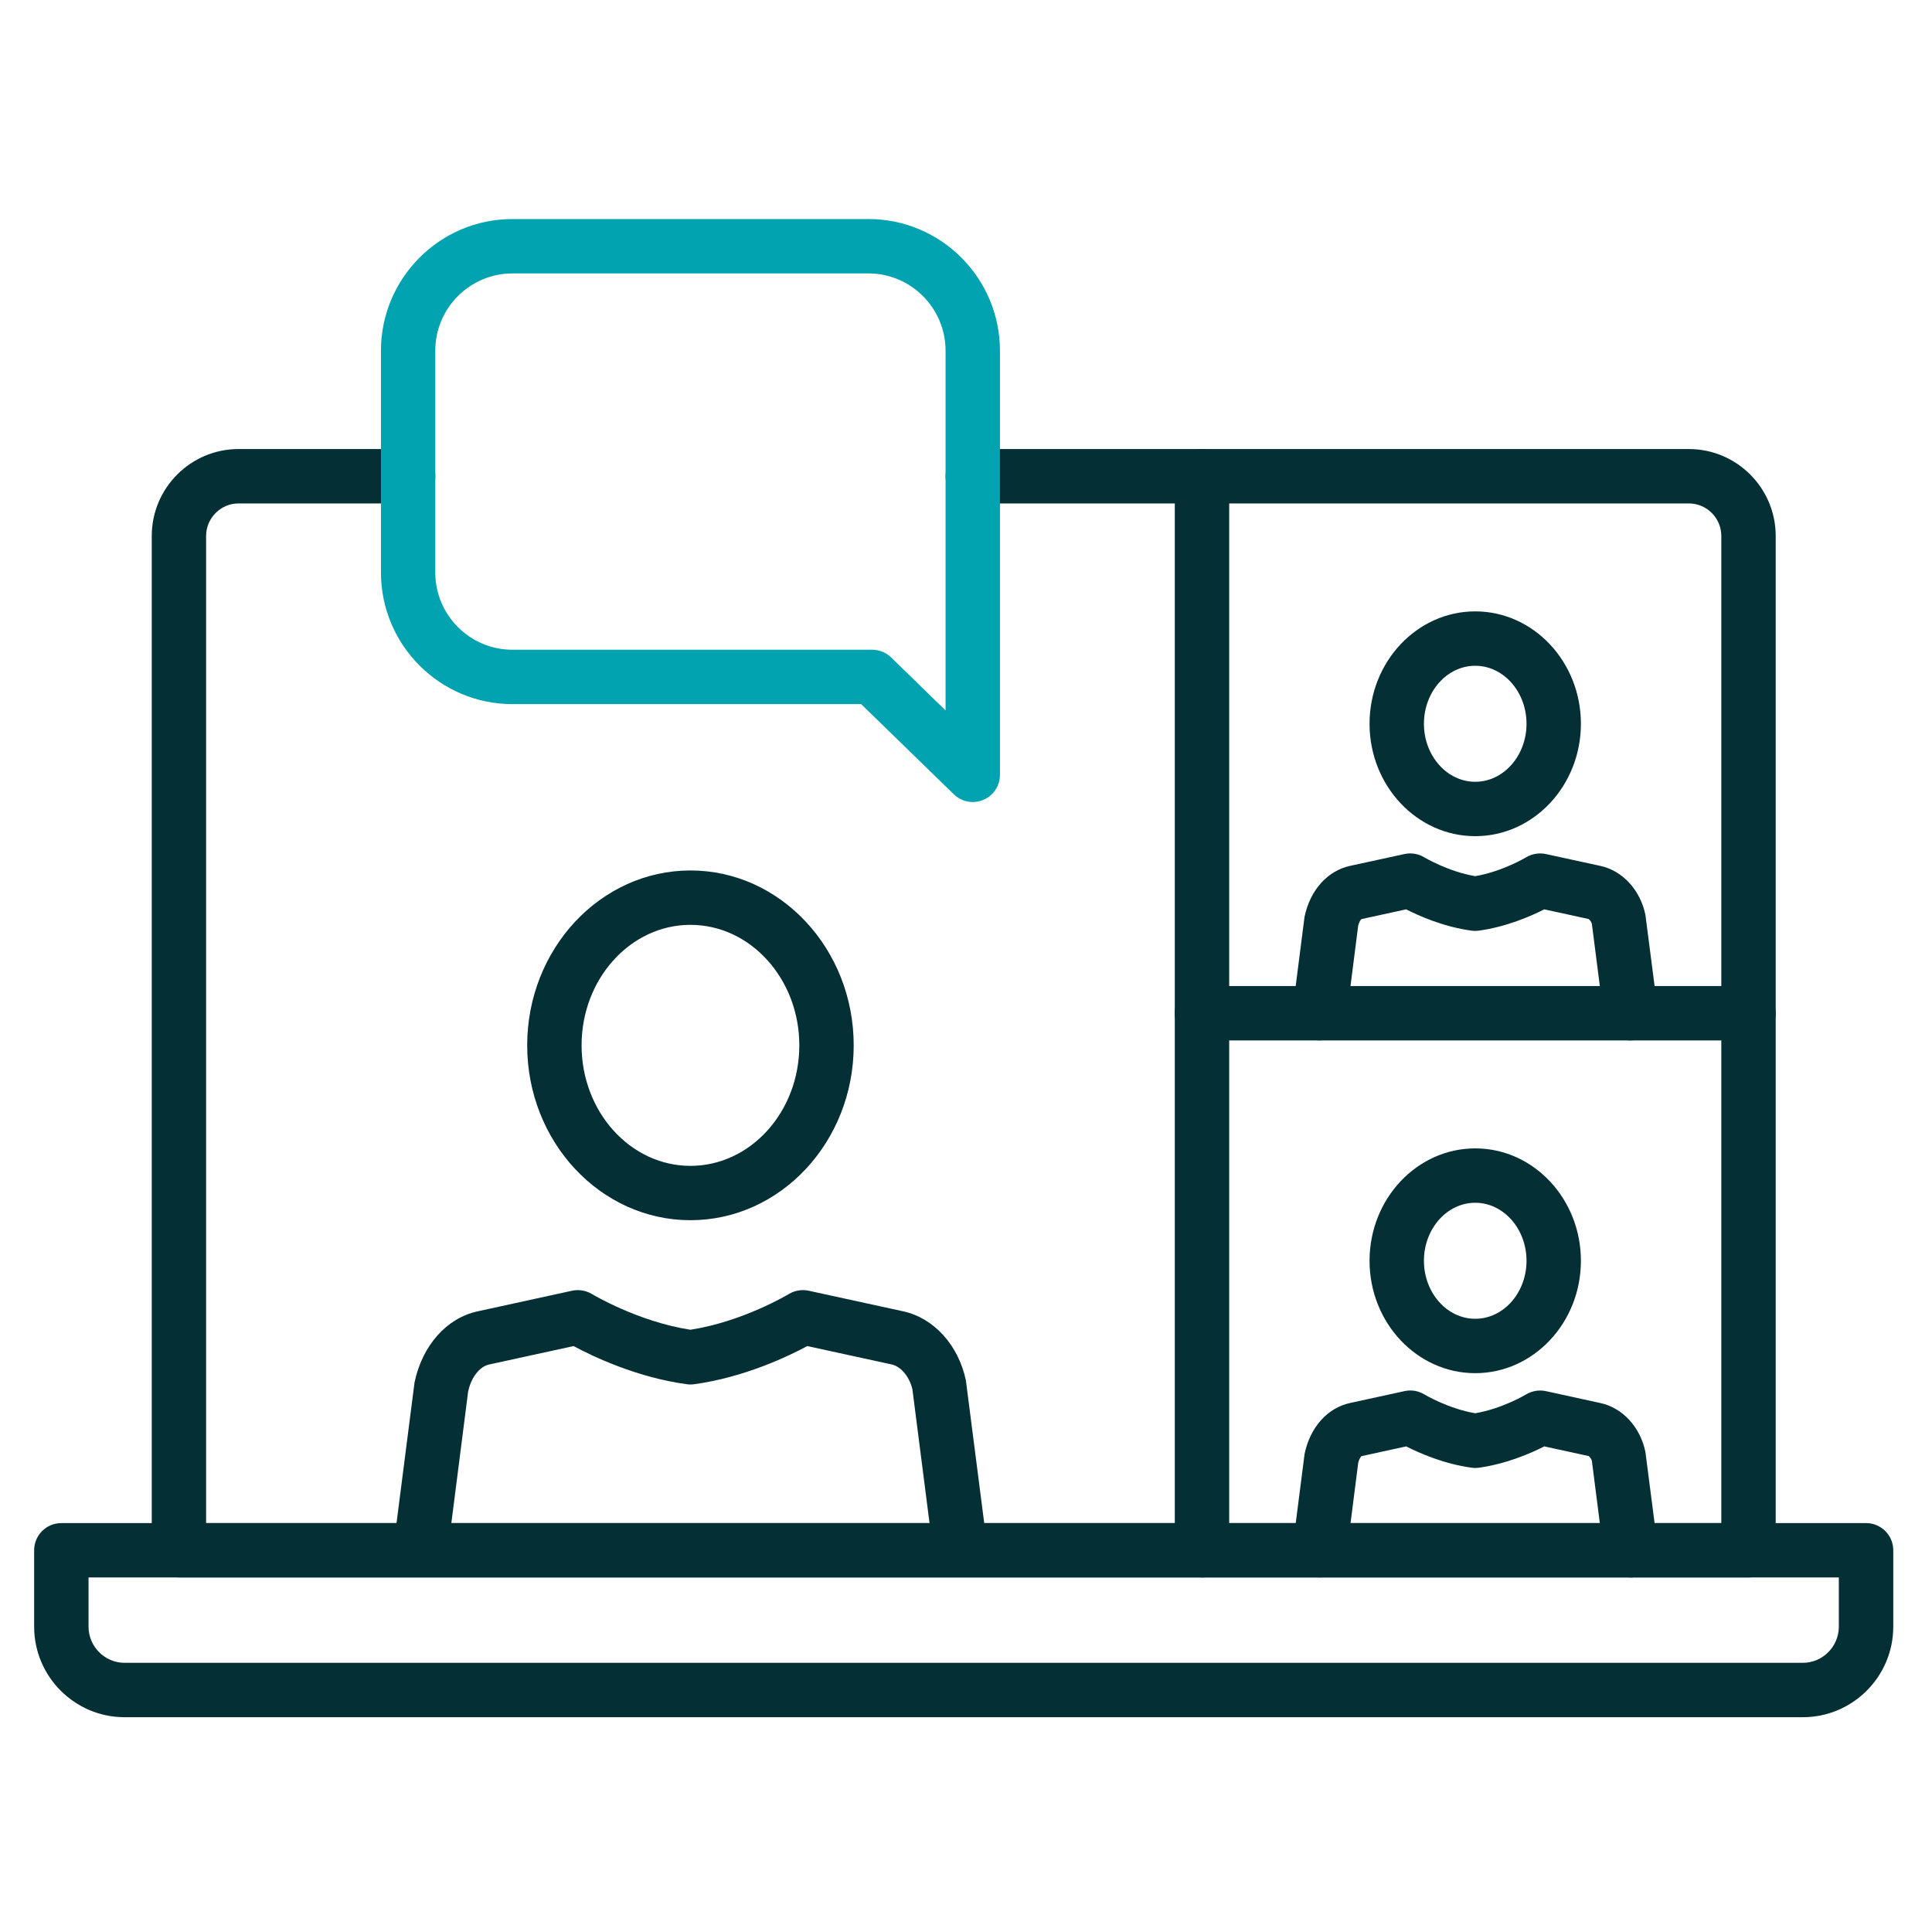
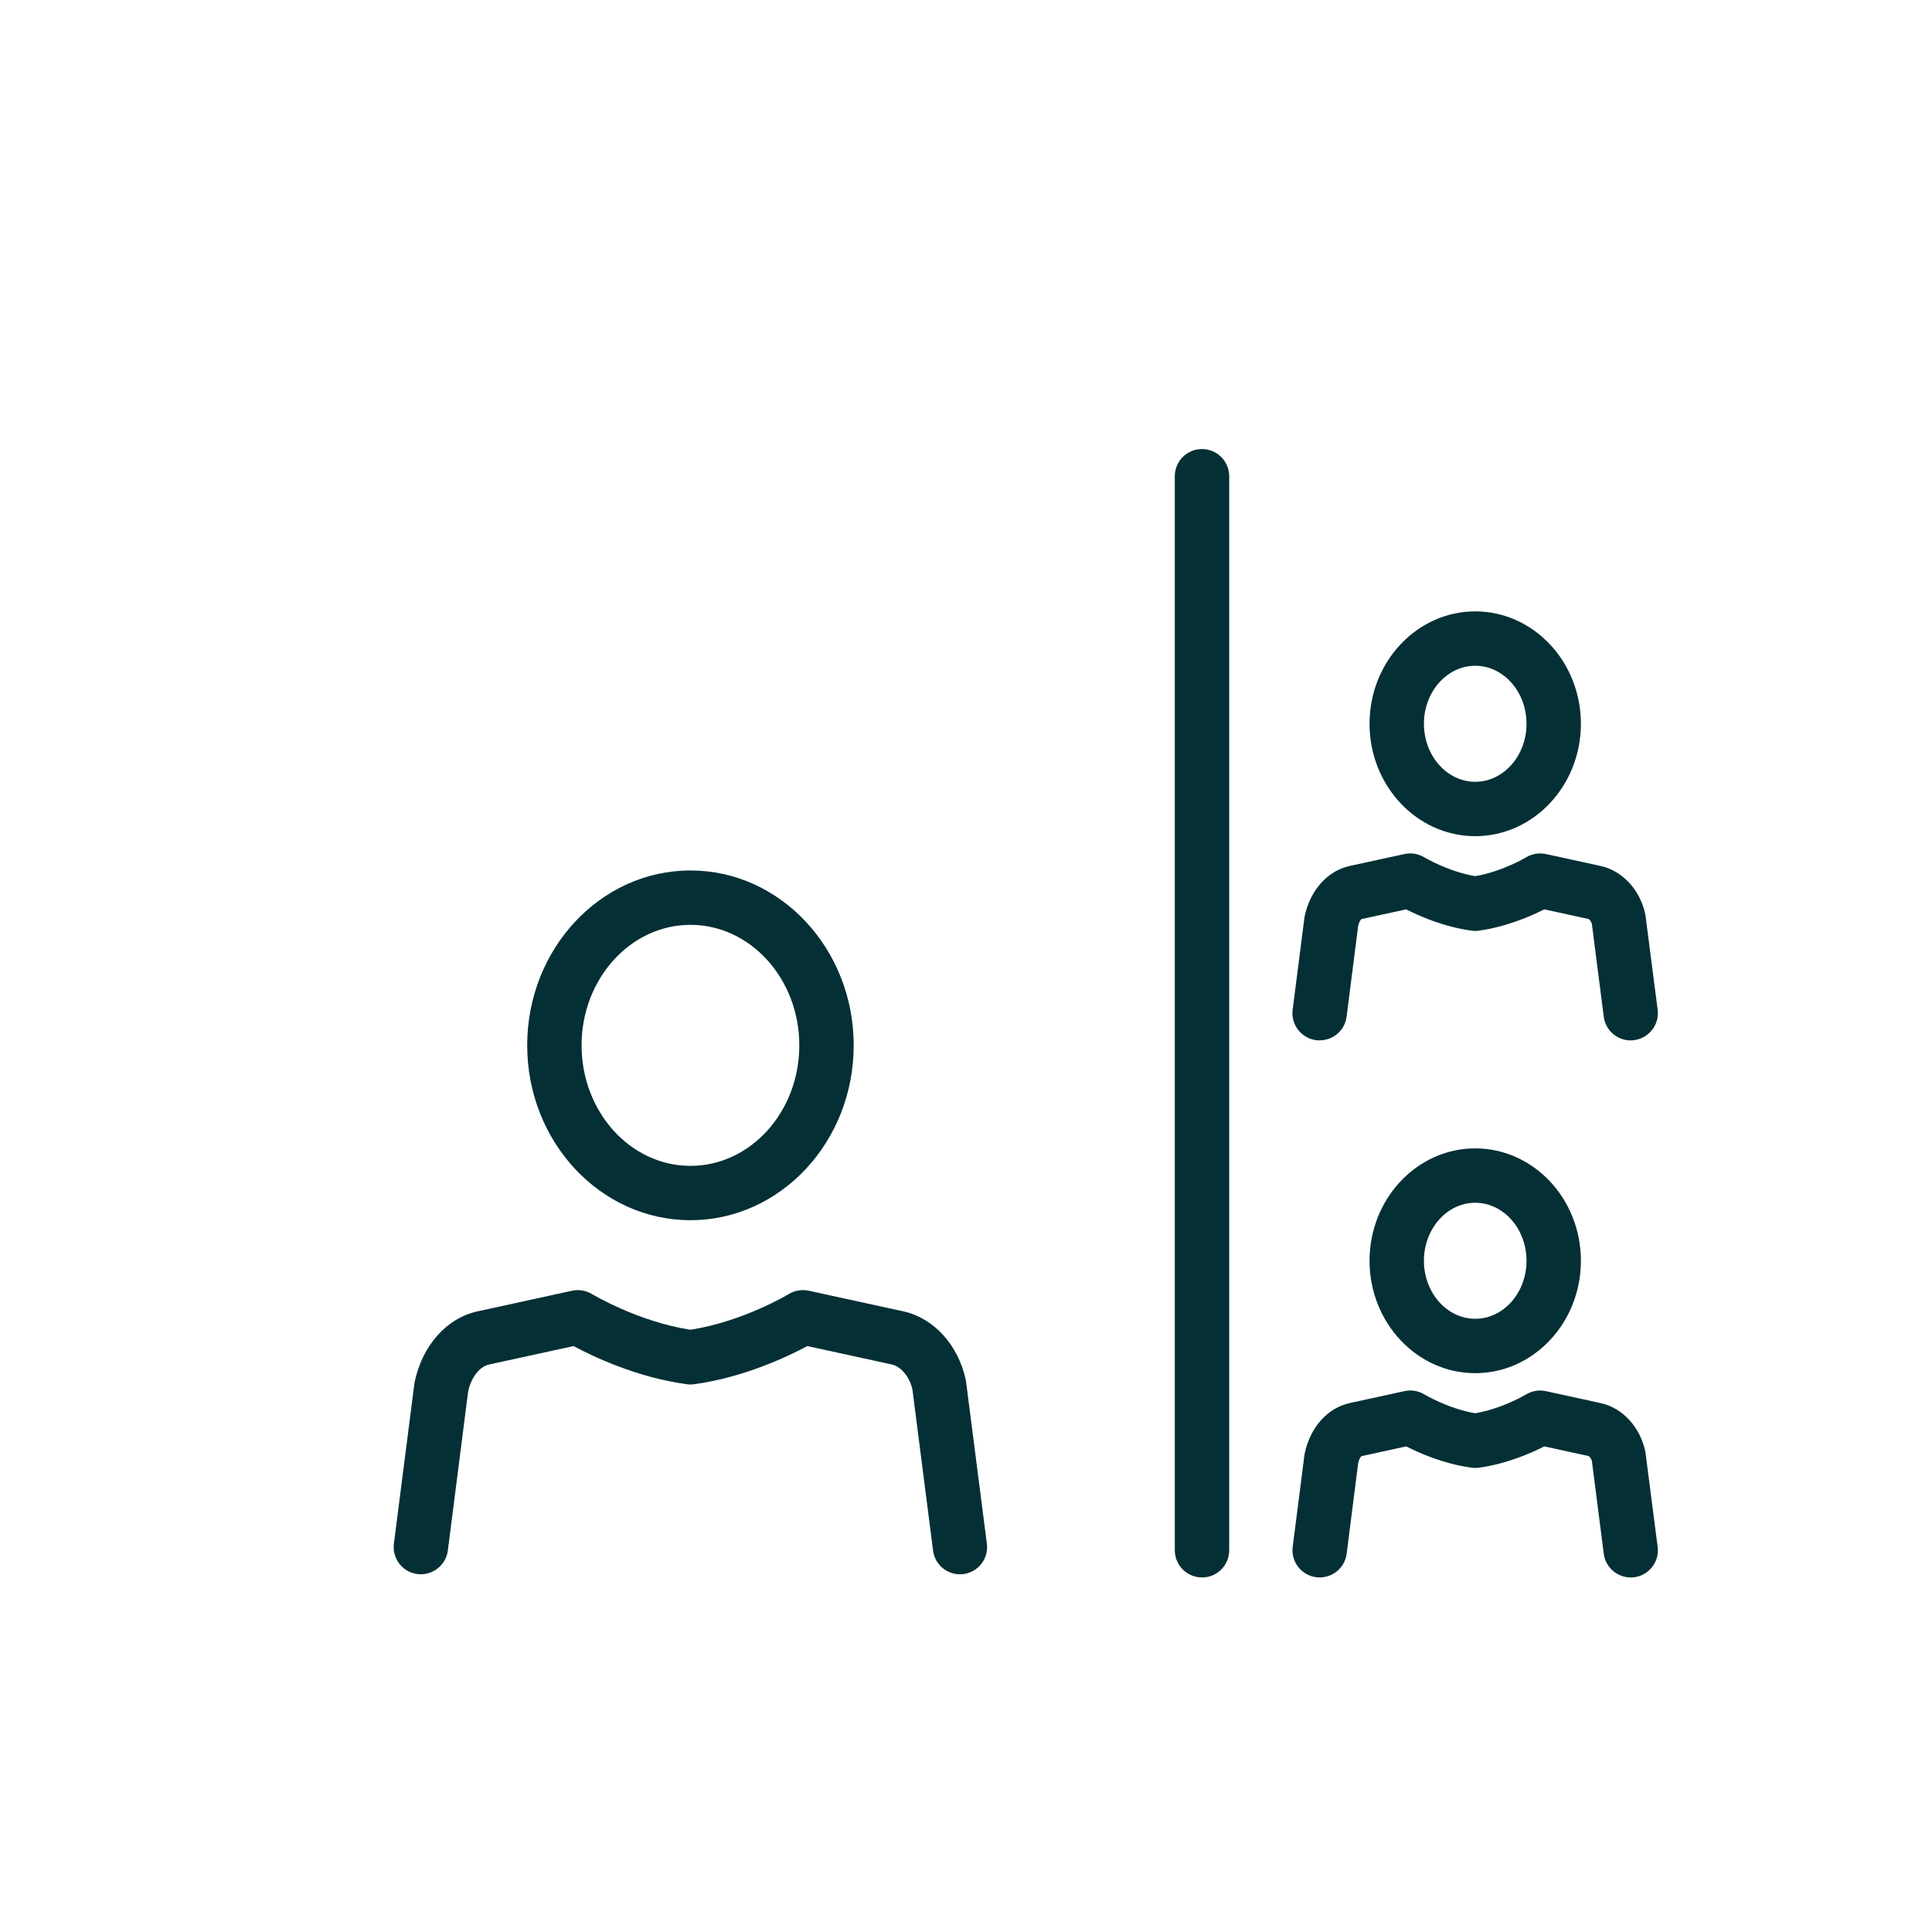
<svg xmlns="http://www.w3.org/2000/svg" id="Layer_1" viewBox="0 0 400 400">
  <defs>
    <style>.cls-1{fill:#032f35;}.cls-2{fill:#01a3b0;}</style>
  </defs>
-   <path class="cls-1" d="M373.24,355.53H25.8c-10.33,0-18.73-8.41-18.73-18.75v-15.81c0-3.11,2.52-5.63,5.63-5.63H386.35c3.11,0,5.63,2.52,5.63,5.63v15.81c0,10.34-8.4,18.75-18.73,18.75ZM18.33,326.59v10.18c0,4.13,3.35,7.5,7.47,7.5H373.24c4.12,0,7.47-3.36,7.47-7.5v-10.18H18.33Z" />
  <path class="cls-1" d="M337.62,215.41c-2.79,0-5.22-2.07-5.58-4.91l-2.46-19.24c-.11-.43-.52-.91-.68-.99l-9.18-2c-2.73,1.39-7.83,3.63-13.55,4.41-.49,.07-1.01,.07-1.51,0-5.71-.77-10.81-3.02-13.53-4.41l-9.26,2.02c-.09,.06-.49,.54-.68,1.41l-2.39,18.79c-.39,3.08-3.18,5.22-6.3,4.87-3.08-.4-5.27-3.22-4.87-6.3l2.46-19.24c1.16-5.58,4.81-9.54,9.38-10.54l11.31-2.46c1.41-.31,2.9-.06,4.13,.7,.04,.02,4.91,2.93,10.51,3.88,5.61-.95,10.48-3.86,10.52-3.89,1.24-.74,2.72-.99,4.12-.69l11.3,2.46c4.57,1,8.22,4.96,9.3,10.09l2.54,19.68c.4,3.08-1.79,5.9-4.87,6.3-.24,.03-.48,.04-.72,.04Z" />
  <path class="cls-1" d="M305.43,173.12c-12.06,0-21.88-10.44-21.88-23.27s9.82-23.27,21.88-23.27,21.88,10.44,21.88,23.27-9.82,23.27-21.88,23.27Zm0-35.28c-5.86,0-10.62,5.39-10.62,12.01s4.77,12.01,10.62,12.01,10.62-5.39,10.62-12.01-4.77-12.01-10.62-12.01Z" />
  <path class="cls-1" d="M248.86,326.59c-3.11,0-5.63-2.52-5.63-5.63V98.6c0-3.11,2.52-5.63,5.63-5.63s5.63,2.52,5.63,5.63v222.37c0,3.11-2.52,5.63-5.63,5.63Z" />
  <path class="cls-1" d="M337.62,326.59c-2.79,0-5.22-2.07-5.58-4.91l-2.46-19.23c-.1-.43-.51-.9-.67-.99l-9.18-2c-2.73,1.39-7.83,3.63-13.54,4.41-.51,.07-1.01,.07-1.52,0-5.71-.78-10.81-3.02-13.53-4.41l-9.26,2.02c-.09,.07-.5,.54-.68,1.41l-2.39,18.79c-.39,3.08-3.18,5.24-6.3,4.87-3.08-.4-5.27-3.22-4.87-6.3l2.46-19.23c1.16-5.59,4.81-9.55,9.39-10.54l11.29-2.46c1.41-.32,2.9-.07,4.13,.69,.04,.02,4.9,2.93,10.51,3.89,5.61-.95,10.48-3.86,10.52-3.89,1.24-.74,2.72-1,4.12-.69l11.3,2.47c4.56,.98,8.22,4.94,9.3,10.09l2.54,19.68c.4,3.08-1.79,5.9-4.87,6.3-.24,.03-.48,.04-.72,.04Z" />
-   <path class="cls-1" d="M305.43,284.3c-12.06,0-21.88-10.44-21.88-23.27s9.82-23.27,21.88-23.27,21.88,10.44,21.88,23.27-9.82,23.27-21.88,23.27Zm0-35.28c-5.86,0-10.62,5.39-10.62,12.01s4.77,12.01,10.62,12.01,10.62-5.39,10.62-12.01-4.77-12.01-10.62-12.01Z" />
+   <path class="cls-1" d="M305.43,284.3c-12.06,0-21.88-10.44-21.88-23.27s9.82-23.27,21.88-23.27,21.88,10.44,21.88,23.27-9.82,23.27-21.88,23.27m0-35.28c-5.86,0-10.62,5.39-10.62,12.01s4.77,12.01,10.62,12.01,10.62-5.39,10.62-12.01-4.77-12.01-10.62-12.01Z" />
  <path class="cls-1" d="M198.75,325.94c-2.79,0-5.21-2.07-5.57-4.91l-4.27-33.34c-.54-2.49-2.29-4.75-4.27-5.19l-17.5-3.81c-3.93,2.11-13.06,6.49-23.44,7.9-.51,.07-1.01,.07-1.51,0-10.38-1.41-19.51-5.79-23.44-7.9l-17.5,3.82c-1.98,.43-3.72,2.69-4.33,5.62l-4.2,32.9c-.39,3.08-3.25,5.23-6.3,4.87-3.08-.4-5.26-3.22-4.87-6.3l4.27-33.34c1.6-7.74,6.68-13.36,13.02-14.75l19.6-4.28c1.4-.3,2.89-.05,4.12,.69,.1,.06,9.53,5.72,20.38,7.39,10.85-1.67,20.28-7.33,20.37-7.39,1.23-.75,2.72-.99,4.12-.69l19.59,4.27c6.35,1.39,11.43,7.01,12.96,14.32l4.34,33.78c.4,3.08-1.78,5.9-4.87,6.3-.24,.03-.48,.04-.72,.04Z" />
  <path class="cls-1" d="M142.95,252.63c-18.64,0-33.8-16.24-33.8-36.2s15.16-36.21,33.8-36.21,33.8,16.24,33.8,36.21-15.16,36.2-33.8,36.2Zm0-61.15c-12.43,0-22.54,11.19-22.54,24.95s10.11,24.95,22.54,24.95,22.54-11.19,22.54-24.95-10.11-24.95-22.54-24.95Z" />
-   <path class="cls-1" d="M362,215.41h-113.15c-3.11,0-5.63-2.52-5.63-5.63s2.52-5.63,5.63-5.63h113.15c3.11,0,5.63,2.52,5.63,5.63s-2.52,5.63-5.63,5.63Z" />
-   <path class="cls-1" d="M362,326.59H37.05c-3.11,0-5.63-2.52-5.63-5.63V110.97c0-9.93,8.06-18,17.97-18h35.1c3.11,0,5.63,2.52,5.63,5.63s-2.52,5.63-5.63,5.63H49.39c-3.7,0-6.72,3.03-6.72,6.74v204.37H356.38V110.97c0-3.72-3.02-6.74-6.72-6.74H201.41c-3.11,0-5.63-2.52-5.63-5.63s2.52-5.63,5.63-5.63h148.25c9.91,0,17.98,8.07,17.98,18v210c0,3.11-2.52,5.63-5.63,5.63Z" />
-   <path class="cls-2" d="M201.41,166.05c-1.44,0-2.85-.55-3.92-1.59l-19.2-18.68H106.09c-15.01,0-27.22-12.23-27.22-27.27v-45.89c0-15.03,12.21-27.27,27.22-27.27h73.72c15.01,0,27.22,12.23,27.22,27.27v87.8c0,2.26-1.35,4.3-3.44,5.19-.71,.3-1.45,.44-2.19,.44ZM106.09,56.61c-8.8,0-15.97,7.18-15.97,16.01v45.89c0,8.83,7.16,16.01,15.97,16.01h74.48c1.46,0,2.87,.57,3.92,1.59l11.28,10.98V72.62c0-8.83-7.16-16.01-15.97-16.01H106.09Z" />
</svg>